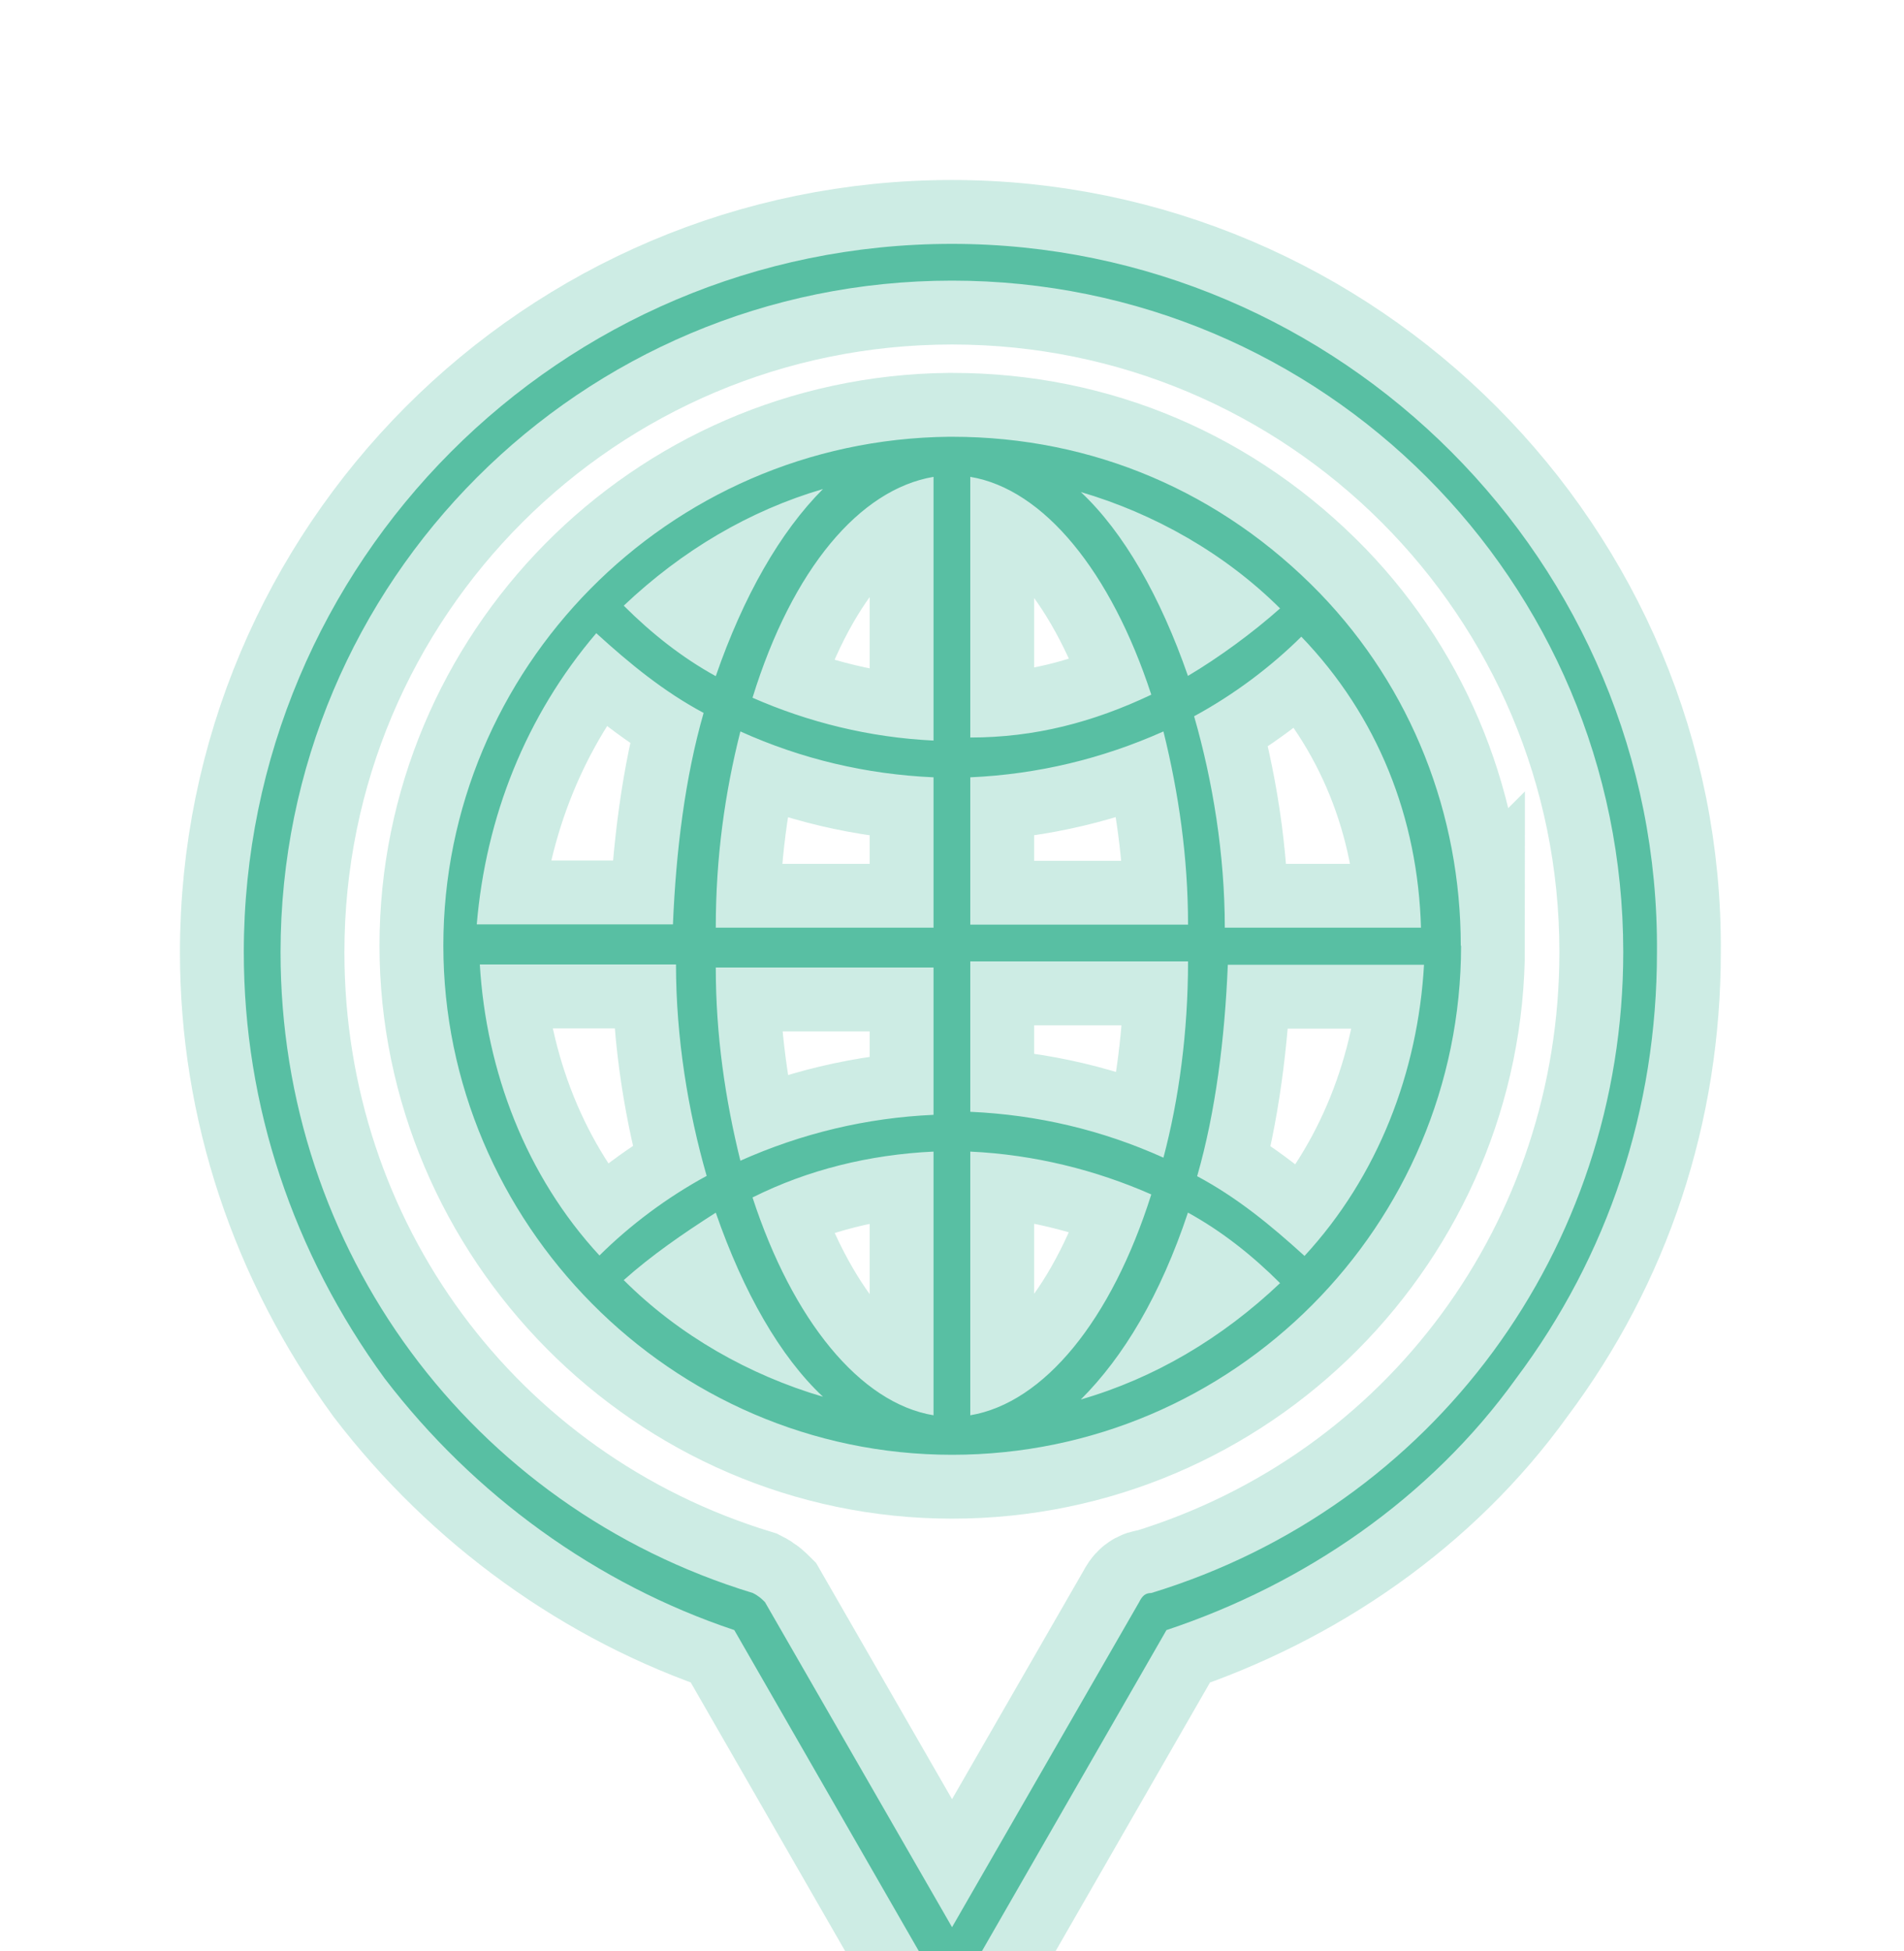
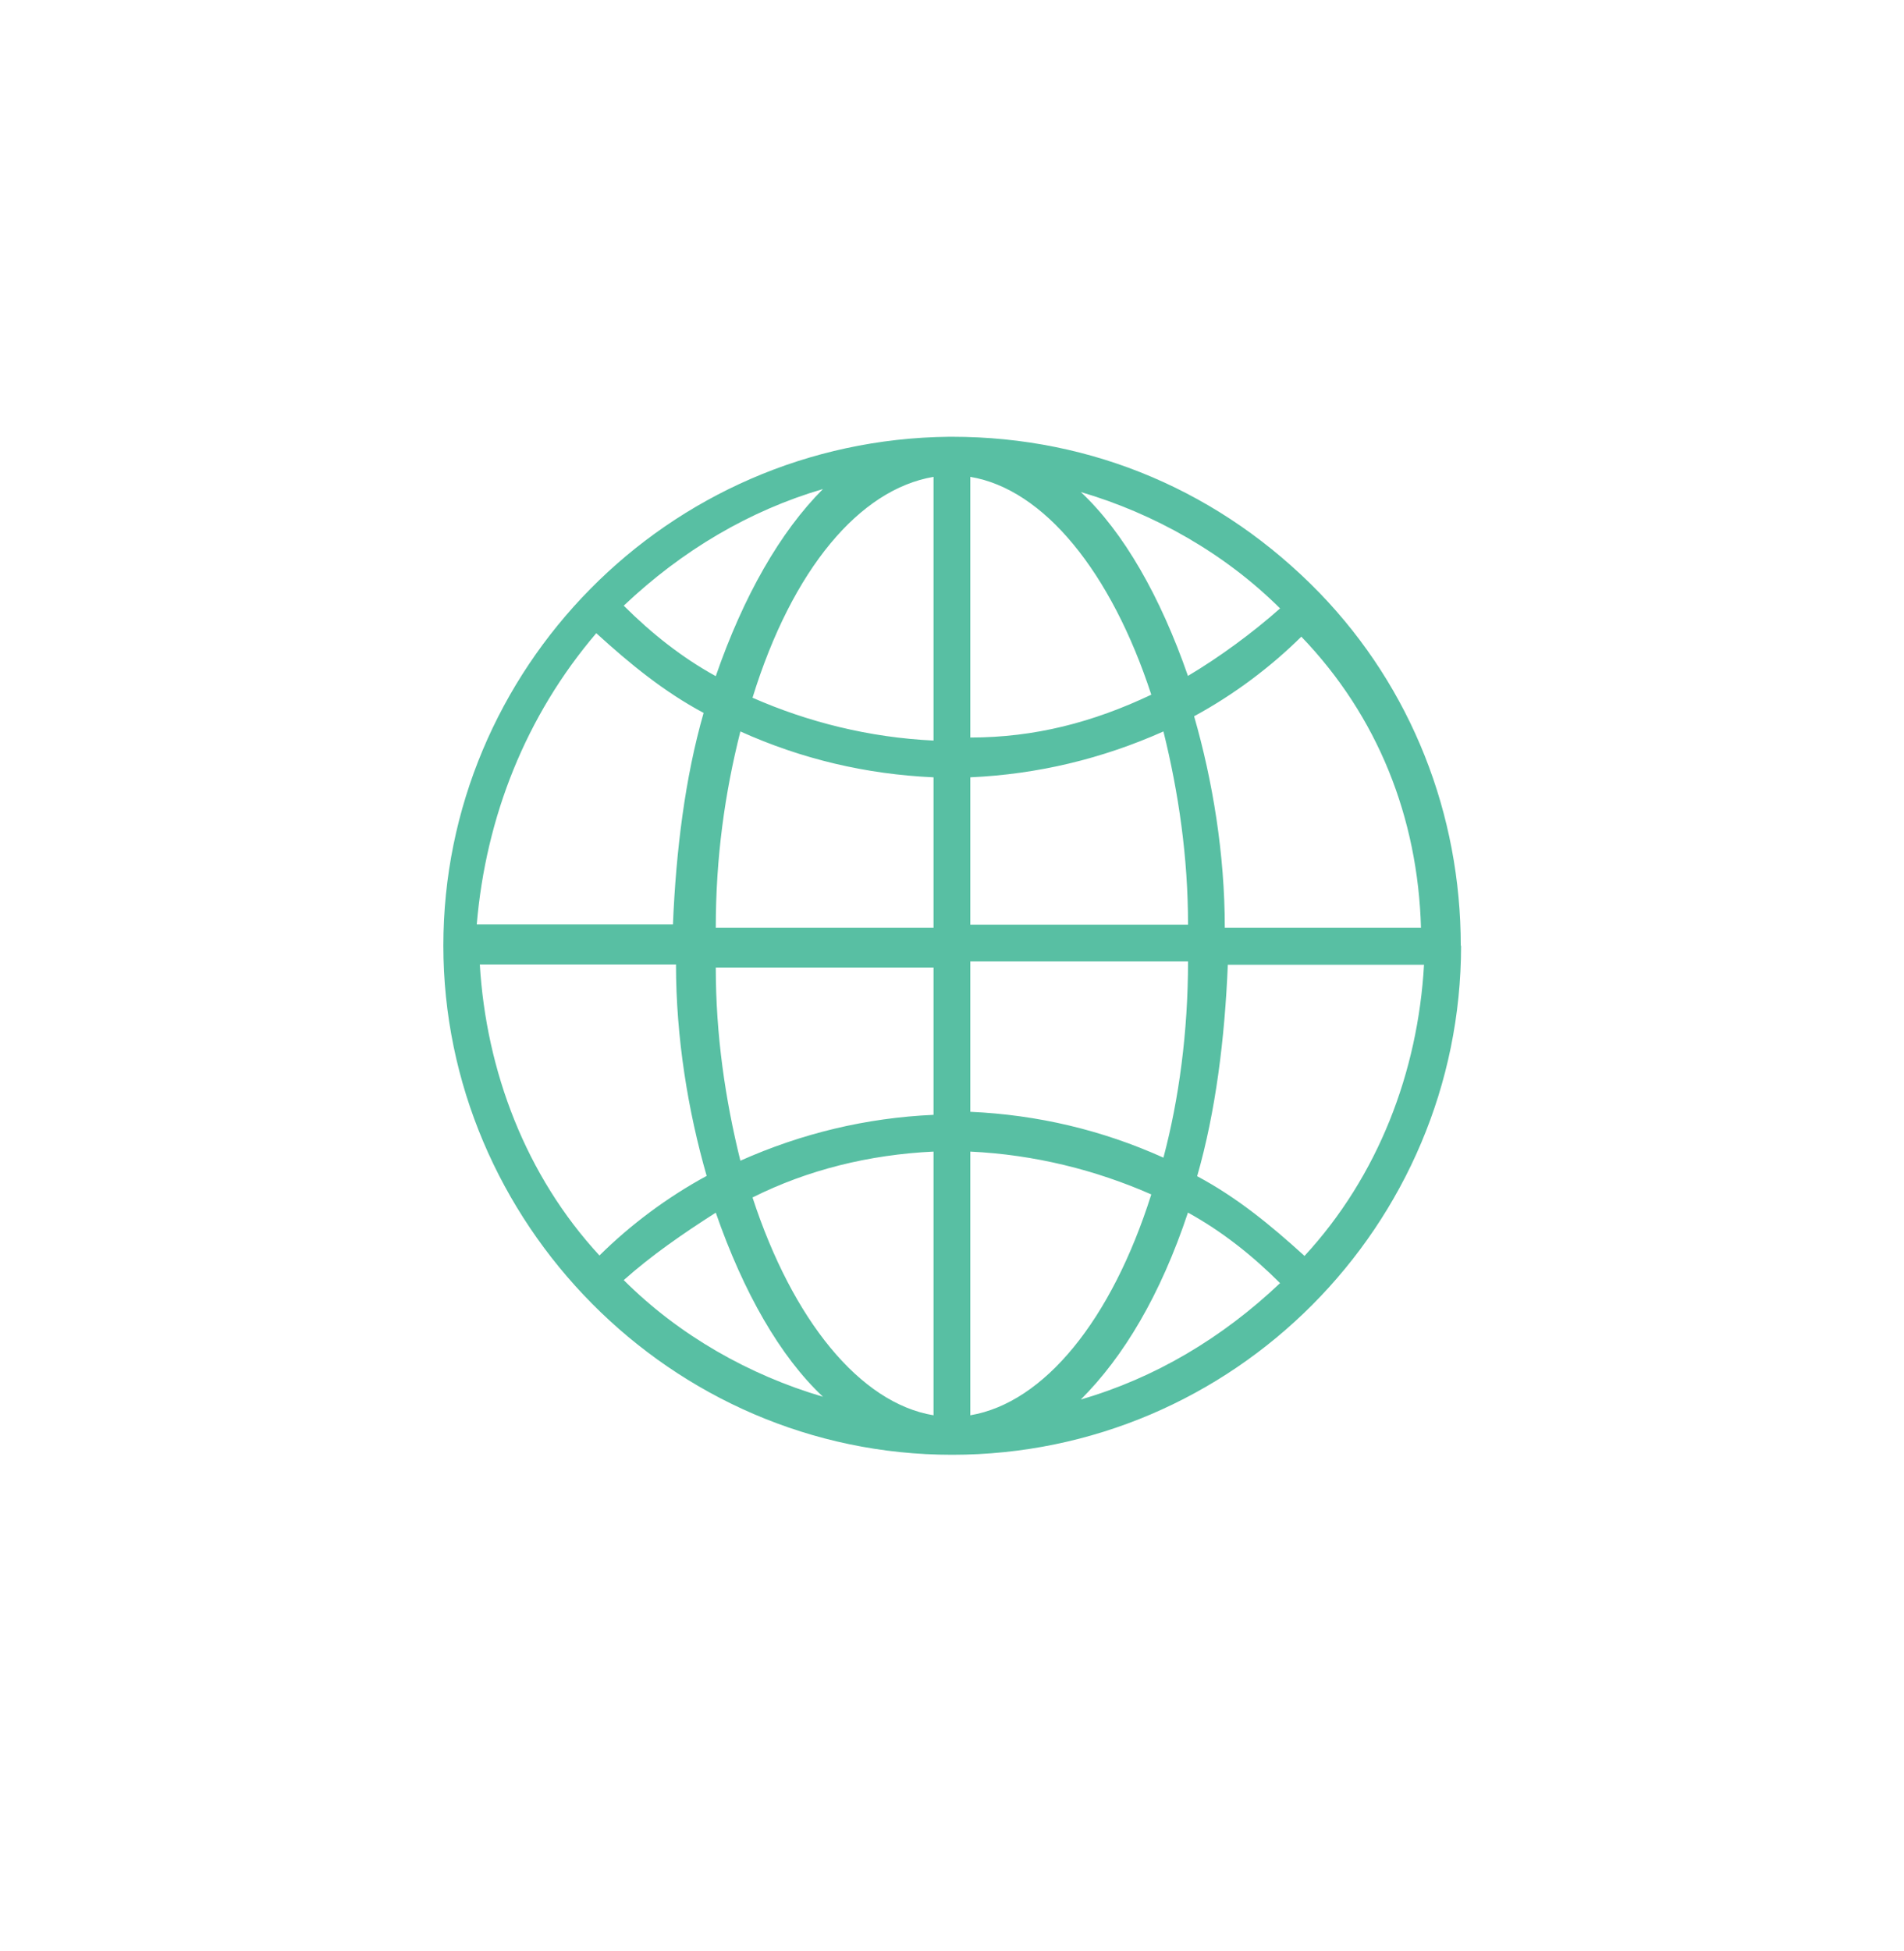
<svg xmlns="http://www.w3.org/2000/svg" width="164" height="168" viewBox="0 0 164 168" fill="none">
  <g opacity="0.3" filter="url(#filter0_f_642_477)">
-     <path d="M82.004 21C48.206 21 21 48.468 21 82.004C21 95.215 25.238 107.877 33.138 118.707C40.803 128.726 51.345 136.391 63.248 140.367L80.409 170.215C80.932 171.262 82.528 171.262 83.312 170.215L100.473 140.367C112.35 136.417 123.18 129.014 130.583 118.707C138.51 108.138 142.721 95.477 142.721 82.004C142.983 48.468 115.515 21 81.978 21L82.004 21ZM99.165 137.175C98.642 137.175 98.38 137.437 98.119 137.96L82.004 165.951L65.89 137.96C65.629 137.699 65.367 137.437 64.844 137.175C40.541 129.772 24.165 107.615 24.165 82.004C24.165 50.037 50.037 24.165 82.004 24.165C113.972 24.165 139.818 50.037 139.818 81.978C139.818 107.589 123.442 129.772 99.165 137.175Z" fill="#58BFA3" stroke="#58BFA3" stroke-width="11" />
-     <path d="M125.823 81.454C125.823 70.101 121.585 59.271 113.685 51.083C105.235 42.371 94.143 37.61 82.005 37.61H81.743C57.441 37.872 38.188 57.675 38.188 81.428C38.188 105.181 57.729 125.272 82.005 125.272C106.281 125.272 125.849 105.469 125.849 81.428L125.823 81.454ZM112.35 108.137C109.447 105.495 106.543 103.114 103.116 101.283C104.712 95.737 105.497 89.407 105.758 83.076H122.657C122.134 92.31 118.707 101.283 112.35 108.163V108.137ZM41.327 83.05H58.226C58.226 89.38 59.272 95.711 60.868 101.257C57.441 103.114 54.276 105.495 51.634 108.111C45.303 101.257 41.876 92.258 41.327 83.024V83.05ZM51.372 54.536C54.276 57.178 57.179 59.558 60.606 61.39C59.011 66.935 58.226 73.266 57.964 79.597H41.065C41.85 70.362 45.277 61.651 51.372 54.51V54.536ZM122.396 79.885H105.497C105.497 73.554 104.45 67.223 102.854 61.677C106.281 59.82 109.447 57.439 112.089 54.824C118.681 61.677 122.134 70.415 122.396 79.911V79.885ZM83.575 41.063C89.905 42.11 95.713 49.251 99.166 59.82C94.143 62.2 89.121 63.508 83.575 63.508V41.063ZM80.409 41.063V63.77C74.864 63.508 69.579 62.174 64.818 60.082C68.245 48.99 74.052 42.136 80.409 41.063ZM63.772 62.985C69.056 65.366 74.602 66.674 80.409 66.935V79.885H61.653C61.653 73.815 62.438 68.27 63.772 62.985ZM80.409 83.05V95.999C74.602 96.26 69.056 97.595 63.772 99.949C62.464 94.665 61.653 89.119 61.653 83.311H80.409V83.05ZM80.409 99.164V121.871C74.079 120.825 68.271 113.683 64.818 103.114C69.579 100.734 74.864 99.426 80.409 99.164ZM83.575 121.871V99.164C89.121 99.426 94.405 100.76 99.166 102.853C95.739 113.683 89.931 120.798 83.575 121.871ZM100.212 99.687C94.928 97.307 89.382 95.999 83.575 95.737V82.788H102.331C102.331 88.857 101.546 94.665 100.212 99.687ZM83.575 79.885V66.935C89.382 66.674 94.928 65.34 100.212 62.985C101.52 68.27 102.331 73.815 102.331 79.623H83.575V79.885ZM102.331 58.224C99.951 51.37 96.785 45.825 93.097 42.371C99.427 44.229 105.497 47.656 110.258 52.391C107.877 54.51 104.973 56.629 102.331 58.198V58.224ZM61.653 58.224C58.749 56.629 56.107 54.536 53.726 52.155C58.749 47.394 64.556 43.967 70.887 42.11C67.199 45.798 64.033 51.344 61.653 58.224ZM61.653 104.422C64.033 111.276 67.199 116.822 70.887 120.275C64.556 118.418 58.487 114.991 53.726 110.23C56.107 108.111 58.749 106.28 61.653 104.422ZM102.331 104.422C105.235 106.018 107.877 108.111 110.258 110.491C105.235 115.252 99.427 118.679 93.097 120.511C96.785 116.822 99.951 111.538 102.331 104.396V104.422Z" fill="#58BFA3" stroke="#58BFA3" stroke-width="11" />
-   </g>
-   <path d="M82.004 21C48.206 21 21 48.468 21 82.004C21 95.215 25.238 107.877 33.138 118.707C40.803 128.726 51.345 136.391 63.248 140.367L80.409 170.215C80.932 171.262 82.528 171.262 83.312 170.215L100.473 140.367C112.35 136.417 123.18 129.014 130.583 118.707C138.51 108.138 142.721 95.477 142.721 82.004C142.983 48.468 115.515 21 81.978 21L82.004 21ZM99.165 137.175C98.642 137.175 98.38 137.437 98.119 137.96L82.004 165.951L65.89 137.96C65.629 137.699 65.367 137.437 64.844 137.175C40.541 129.772 24.165 107.615 24.165 82.004C24.165 50.037 50.037 24.165 82.004 24.165C113.972 24.165 139.818 50.037 139.818 81.978C139.818 107.589 123.442 129.772 99.165 137.175Z" fill="#58BFA3" />
+     </g>
  <path d="M125.823 81.454C125.823 70.101 121.585 59.271 113.685 51.083C105.235 42.371 94.143 37.61 82.005 37.61H81.743C57.441 37.872 38.188 57.675 38.188 81.428C38.188 105.181 57.729 125.272 82.005 125.272C106.281 125.272 125.849 105.469 125.849 81.428L125.823 81.454ZM112.35 108.137C109.447 105.495 106.543 103.114 103.116 101.283C104.712 95.737 105.497 89.407 105.758 83.076H122.657C122.134 92.31 118.707 101.283 112.35 108.163V108.137ZM41.327 83.05H58.226C58.226 89.38 59.272 95.711 60.868 101.257C57.441 103.114 54.276 105.495 51.634 108.111C45.303 101.257 41.876 92.258 41.327 83.024V83.05ZM51.372 54.536C54.276 57.178 57.179 59.558 60.606 61.39C59.011 66.935 58.226 73.266 57.964 79.597H41.065C41.85 70.362 45.277 61.651 51.372 54.51V54.536ZM122.396 79.885H105.497C105.497 73.554 104.45 67.223 102.854 61.677C106.281 59.82 109.447 57.439 112.089 54.824C118.681 61.677 122.134 70.415 122.396 79.911V79.885ZM83.575 41.063C89.905 42.11 95.713 49.251 99.166 59.82C94.143 62.2 89.121 63.508 83.575 63.508V41.063ZM80.409 41.063V63.77C74.864 63.508 69.579 62.174 64.818 60.082C68.245 48.99 74.052 42.136 80.409 41.063ZM63.772 62.985C69.056 65.366 74.602 66.674 80.409 66.935V79.885H61.653C61.653 73.815 62.438 68.27 63.772 62.985ZM80.409 83.05V95.999C74.602 96.26 69.056 97.595 63.772 99.949C62.464 94.665 61.653 89.119 61.653 83.311H80.409V83.05ZM80.409 99.164V121.871C74.079 120.825 68.271 113.683 64.818 103.114C69.579 100.734 74.864 99.426 80.409 99.164ZM83.575 121.871V99.164C89.121 99.426 94.405 100.76 99.166 102.853C95.739 113.683 89.931 120.798 83.575 121.871ZM100.212 99.687C94.928 97.307 89.382 95.999 83.575 95.737V82.788H102.331C102.331 88.857 101.546 94.665 100.212 99.687ZM83.575 79.885V66.935C89.382 66.674 94.928 65.34 100.212 62.985C101.52 68.27 102.331 73.815 102.331 79.623H83.575V79.885ZM102.331 58.224C99.951 51.37 96.785 45.825 93.097 42.371C99.427 44.229 105.497 47.656 110.258 52.391C107.877 54.51 104.973 56.629 102.331 58.198V58.224ZM61.653 58.224C58.749 56.629 56.107 54.536 53.726 52.155C58.749 47.394 64.556 43.967 70.887 42.11C67.199 45.798 64.033 51.344 61.653 58.224ZM61.653 104.422C64.033 111.276 67.199 116.822 70.887 120.275C64.556 118.418 58.487 114.991 53.726 110.23C56.107 108.111 58.749 106.28 61.653 104.422ZM102.331 104.422C105.235 106.018 107.877 108.111 110.258 110.491C105.235 115.252 99.427 118.679 93.097 120.511C96.785 116.822 99.951 111.538 102.331 104.396V104.422Z" fill="#58BFA3" />
  <defs>
    <filter id="filter0_f_642_477" x="0.5" y="0.5" width="162.724" height="191.475" filterUnits="userSpaceOnUse" color-interpolation-filters="sRGB">
      <feFlood flood-opacity="0" result="BackgroundImageFix" />
      <feBlend mode="normal" in="SourceGraphic" in2="BackgroundImageFix" result="shape" />
      <feGaussianBlur stdDeviation="7.5" result="effect1_foregroundBlur_642_477" />
    </filter>
  </defs>
</svg>